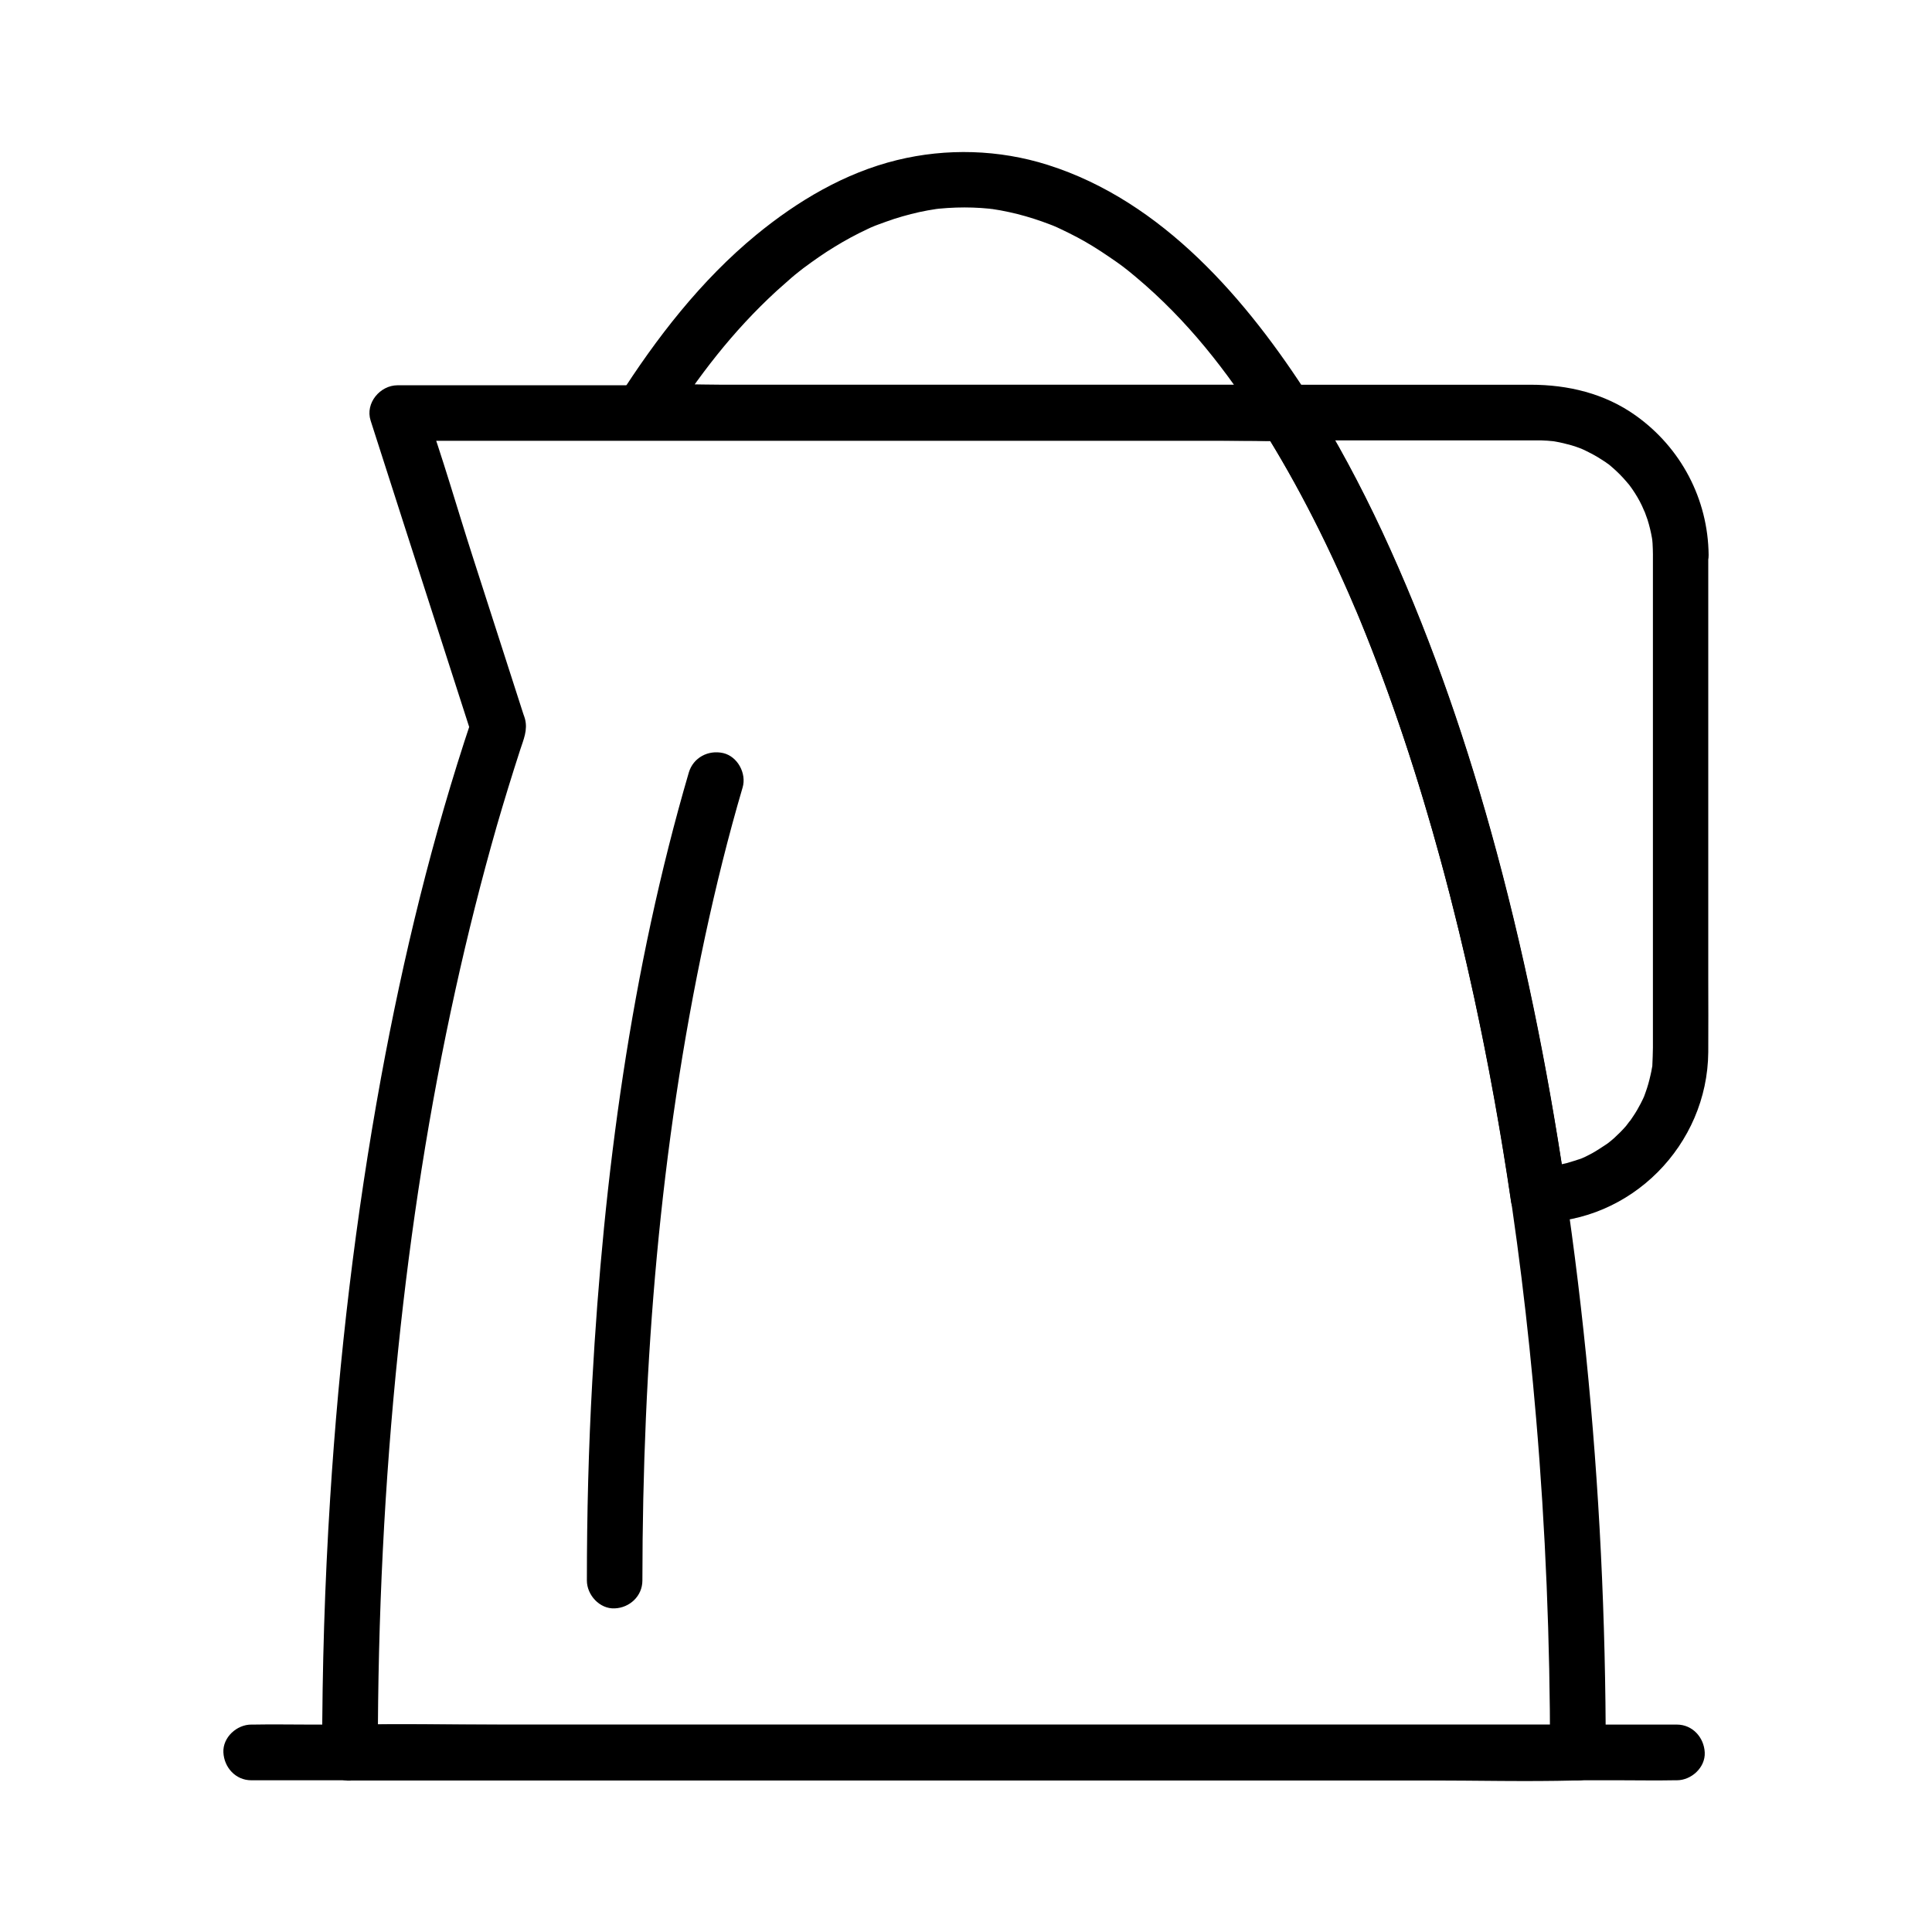
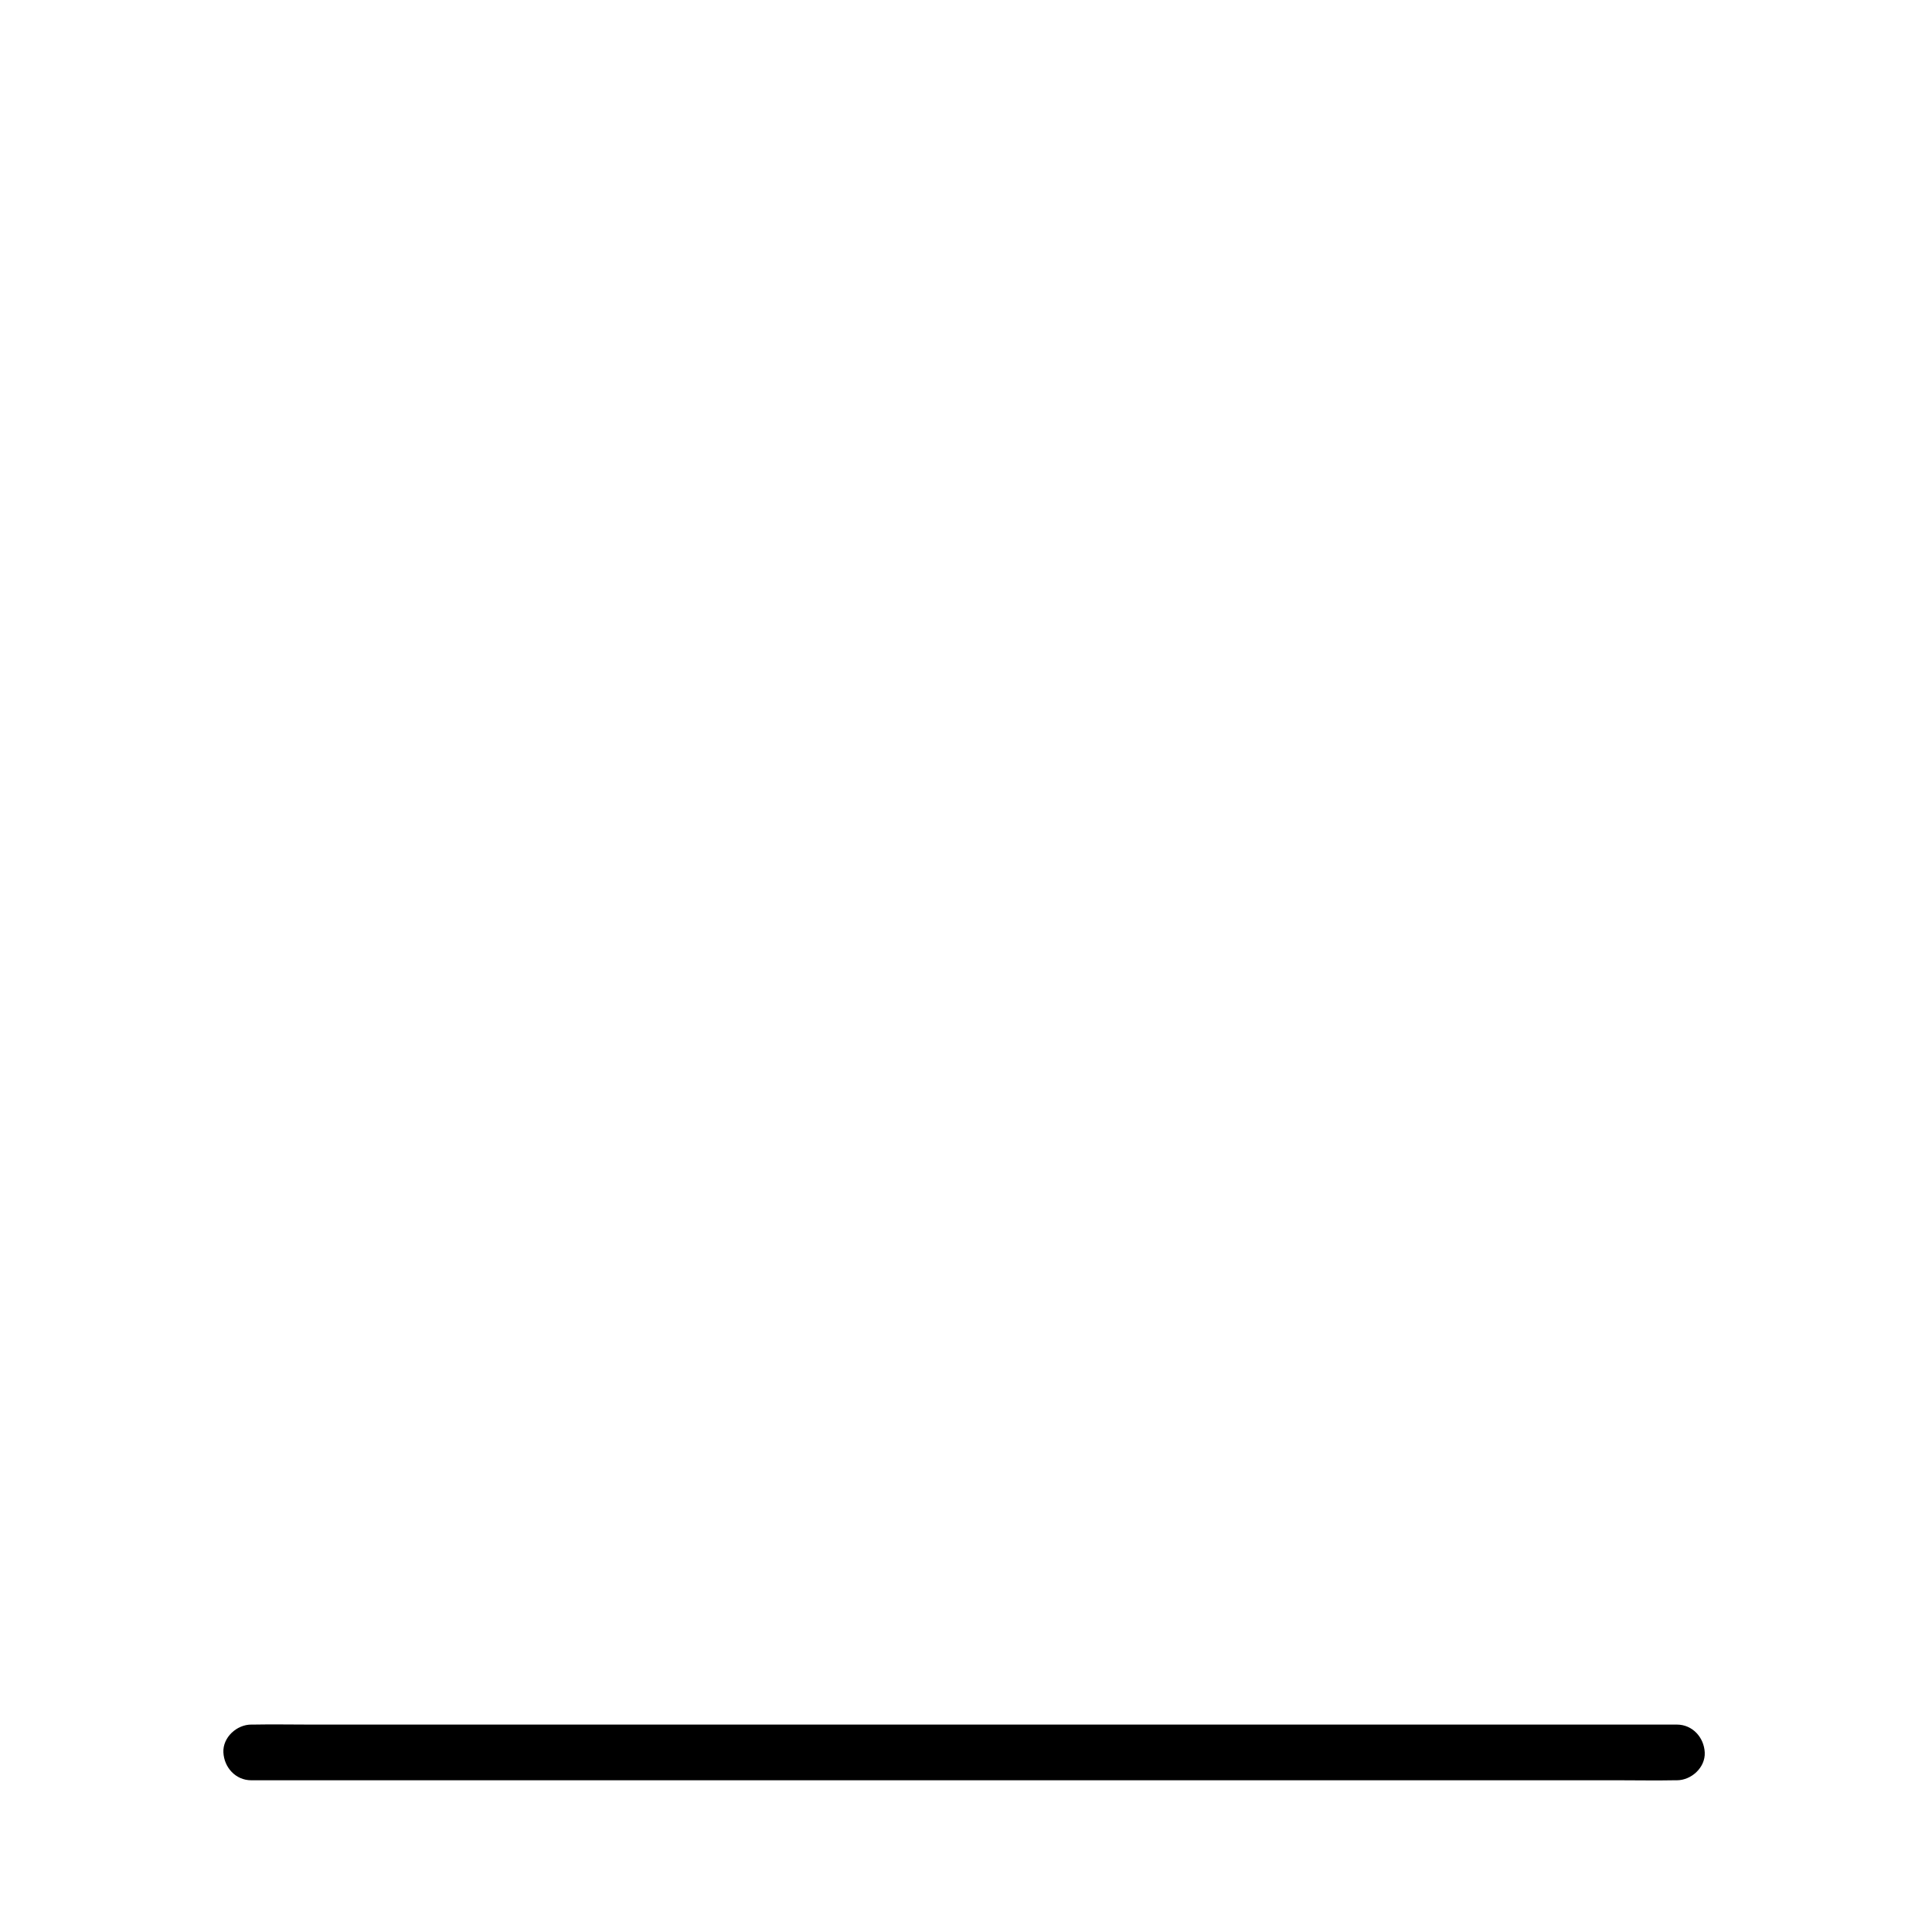
<svg xmlns="http://www.w3.org/2000/svg" fill="#000000" width="800px" height="800px" version="1.1" viewBox="144 144 512 512">
  <g>
-     <path d="m484.77 245.95h-16.926-40.836-49.199-42.559c-6.887 0-13.922-0.395-20.812 0h-0.297c2.117 3.691 4.231 7.379 6.394 11.121 8.512-13.332 17.562-25.238 29.371-36.062 1.277-1.133 2.559-2.262 3.836-3.394 0.641-0.543 1.277-1.082 1.918-1.574 0.395-0.297 0.738-0.59 1.133-0.887 0.934-0.738-0.789 0.59 0.195-0.148 2.656-1.969 5.363-3.887 8.215-5.609 2.805-1.723 5.707-3.297 8.66-4.676 0.59-0.297 1.18-0.543 1.77-0.789 1.277-0.59 0.246-0.098 0 0 0.297-0.098 0.59-0.246 0.887-0.344 1.477-0.543 2.953-1.082 4.43-1.574 2.953-0.934 5.953-1.723 8.953-2.262 0.59-0.098 1.23-0.195 1.82-0.297 1.426-0.246 0.098 0-0.148 0 0.395-0.051 0.789-0.098 1.23-0.148 1.523-0.148 3.051-0.246 4.574-0.297 2.953-0.098 5.902 0 8.855 0.297 0.297 0.051 0.59 0.098 0.934 0.098 1.133 0.051-1.23-0.195-0.148 0 0.688 0.148 1.426 0.195 2.117 0.344 1.523 0.297 3 0.59 4.527 0.984 2.902 0.738 5.805 1.672 8.609 2.754 0.297 0.098 0.59 0.246 0.887 0.344 1.031 0.395-1.031-0.441 0 0 0.688 0.297 1.379 0.59 2.066 0.934 1.477 0.688 2.902 1.426 4.328 2.164 2.856 1.523 5.609 3.246 8.266 5.066 3.344 2.262 4.43 3.102 7.184 5.41 13.676 11.465 24.109 24.895 33.504 39.703 2.117 3.344 6.543 4.723 10.086 2.656 3.344-1.969 4.773-6.742 2.656-10.086-16.715-26.164-39.098-52.336-69.602-61.98-12.891-4.082-26.812-4.477-39.902-1.277-13.875 3.394-26.371 10.824-37.344 19.828-14.66 12.055-26.52 27.406-36.652 43.344-3.051 4.773 0.934 11.121 6.394 11.121h16.926 40.836 49.199 42.559c6.938 0 13.875 0.246 20.812 0h0.297c3.836 0 7.578-3.394 7.379-7.379-0.148-3.988-3.25-7.383-7.383-7.383z" />
    <path d="m210.58 615.79h10.086 27.504 40.688 49.645 54.367 54.859 50.922 43.246 31.094c4.922 0 9.84 0.098 14.762 0h0.641c3.836 0 7.578-3.394 7.379-7.379-0.195-3.984-3.246-7.379-7.379-7.379h-10.086-27.504-40.688-49.645-54.367-54.859-50.922-43.246-31.094c-4.922 0-9.84-0.098-14.762 0h-0.641c-3.836 0-7.578 3.394-7.379 7.379 0.195 3.984 3.246 7.379 7.379 7.379z" />
-     <path d="m244.13 608.41c0-35.719 1.723-71.391 5.41-106.91 3.297-31.93 8.168-63.566 15.203-95.398 3.199-14.516 6.84-28.98 10.922-43.246 1.969-6.789 4.035-13.48 6.199-20.172 0.887-2.707 2.016-5.215 1.277-8.117-0.098-0.441-0.297-0.887-0.441-1.328-4.477-13.875-8.906-27.699-13.383-41.574-4.231-13.137-8.02-26.52-12.695-39.508-0.098-0.246-0.148-0.492-0.246-0.688-2.363 3.102-4.723 6.25-7.133 9.348h23.371 56.383 67.945 58.746 19.387c3.051 0 6.199 0.195 9.25 0h0.395c-2.117-1.23-4.231-2.461-6.394-3.641 4.969 7.871 9.496 15.941 13.727 24.254 2.262 4.43 4.43 8.953 6.496 13.48 1.031 2.215 2.016 4.477 3 6.691 0.492 1.133 0.984 2.262 1.477 3.445 0.051 0.148 0.543 1.277 0.148 0.297 0.344 0.836 0.688 1.625 1.031 2.461 8.66 20.961 15.695 42.559 21.648 64.402 13.234 48.66 21.008 97.91 25.238 147.7 2.508 29.473 3.691 58.992 3.691 88.559l7.379-7.379h-32.422-77.836-94.121-81.133c-13.137 0-26.32-0.344-39.457 0h-0.543c-3.836 0-7.578 3.394-7.379 7.379 0.195 3.984 3.246 7.379 7.379 7.379h32.422 77.836 94.121 81.133c13.137 0 26.32 0.344 39.457 0h0.543c3.984 0 7.379-3.394 7.379-7.379 0-35.18-1.672-70.309-5.215-105.29-3.492-34.539-8.758-68.98-16.285-102.88-6.887-30.848-15.598-61.352-27.258-90.773-5.215-13.137-10.922-26.074-17.465-38.621-2.902-5.559-5.953-11.02-9.152-16.336-2.363-3.938-4.43-8.215-9.645-8.461-6.445-0.297-12.988 0-19.484 0h-41.77-53.234-53.824-43.492-22.336-1.031c-4.625 0-8.609 4.723-7.133 9.348 3 9.348 6.004 18.695 9.004 28.043 4.82 14.906 9.594 29.863 14.414 44.773 1.133 3.445 2.215 6.938 3.344 10.383v-3.938c-10.383 30.945-18.105 62.781-24.008 94.906-6.742 36.852-11.121 74.094-13.48 111.49-1.426 22.434-2.117 44.918-2.117 67.402 0 3.836 3.394 7.578 7.379 7.379 3.984-0.297 7.379-3.348 7.379-7.481z" />
-     <path d="m582.04 291.07v60.469 70.109c0 1.523-0.098 3.051-0.148 4.574-0.098 2.164 0.297-1.426-0.098 0.738-0.098 0.641-0.246 1.328-0.395 1.969-0.344 1.523-0.738 3-1.277 4.477-0.051 0.195-0.836 2.215-0.195 0.688-0.344 0.789-0.738 1.574-1.133 2.363-0.59 1.133-1.23 2.262-1.969 3.344-0.344 0.543-0.738 1.082-1.082 1.574 0.934-1.277-0.688 0.789-0.836 1.031-0.984 1.133-2.066 2.215-3.148 3.199-0.395 0.344-0.789 0.688-1.23 1.031-0.246 0.195-0.492 0.395-0.738 0.59 0.641-0.492 0.641-0.492-0.051 0-1.277 0.836-2.508 1.672-3.836 2.41-0.59 0.297-1.133 0.59-1.723 0.887-0.395 0.195-0.789 0.344-1.18 0.543 0.738-0.344 0.738-0.344-0.051 0-1.277 0.395-2.508 0.836-3.789 1.18-0.641 0.148-1.277 0.297-1.969 0.441-0.297 0.051-3.051 0.395-1.379 0.246-1.379 0.148-2.754 0.246-4.133 0.246 2.363 1.82 4.723 3.59 7.133 5.41-4.723-31.883-11.121-63.566-19.777-94.613-7.578-27.109-16.926-53.777-28.832-79.312-5.656-12.055-11.906-23.812-18.992-35.078-2.117 3.691-4.231 7.379-6.394 11.121h38.621 22.926 5.117 0.246c0.59 0 1.133 0 1.723 0.051 0.441 0 0.934 0.051 1.379 0.098 0.148 0 1.574 0.148 0.688 0.051-0.836-0.098 0.246 0.051 0.344 0.051 0.441 0.098 0.887 0.148 1.328 0.246 0.738 0.148 1.523 0.344 2.262 0.543 0.641 0.148 1.277 0.344 1.918 0.543 0.395 0.148 0.836 0.297 1.23 0.441 0.148 0.051 1.426 0.543 0.641 0.246-0.836-0.344 0.441 0.195 0.641 0.297 0.395 0.195 0.789 0.395 1.18 0.59 0.789 0.395 1.523 0.789 2.262 1.23 0.738 0.441 1.477 0.934 2.164 1.379 0.246 0.195 0.543 0.395 0.789 0.543-0.836-0.59-0.148-0.148 0.297 0.246 1.23 1.031 2.41 2.117 3.492 3.297 0.59 0.641 1.133 1.277 1.672 1.918 0.195 0.195 0.789 1.133 0.051 0.051 0.246 0.344 0.492 0.688 0.738 1.031 0.984 1.426 1.871 2.902 2.609 4.477 0.195 0.395 1.082 2.559 0.59 1.23 0.297 0.836 0.59 1.625 0.887 2.461 0.492 1.574 0.887 3.199 1.18 4.871 0.051 0.195 0.195 1.625 0.098 0.688-0.098-0.836 0.051 0.543 0.051 0.688 0.051 1.078 0.102 2.062 0.102 3.098 0.051 3.836 3.344 7.578 7.379 7.379 3.984-0.195 7.43-3.246 7.379-7.379-0.148-14.809-7.332-28.438-19.387-37-8.168-5.805-17.859-8.117-27.75-8.117h-48.461-16.48c-5.461 0-9.398 6.297-6.394 11.121 6.199 9.84 11.809 20.074 16.875 30.555 5.856 12.102 10.086 22.238 14.762 34.785 10.332 27.75 18.254 56.336 24.551 85.266 3.938 18.156 7.231 36.457 9.938 54.859 0.492 3.148 4.184 5.41 7.133 5.41 24.699 0 44.918-20.566 45.117-45.117 0.051-6.543 0-13.137 0-19.68v-88.266-23.812c0-3.836-3.394-7.578-7.379-7.379-3.887 0.191-7.281 3.242-7.281 7.375z" />
-     <path d="m314.24 562.85c0.051-57.711 4.625-114.73 16.629-170.72 2.856-13.285 6.102-26.422 9.938-39.457 1.082-3.691-1.328-8.215-5.164-9.102-3.938-0.887-7.922 1.18-9.102 5.164-15.301 52.348-22.582 107.06-25.586 161.43-0.984 17.562-1.426 35.129-1.426 52.691 0 3.836 3.394 7.578 7.379 7.379 3.938-0.148 7.332-3.246 7.332-7.379z" />
  </g>
</svg>